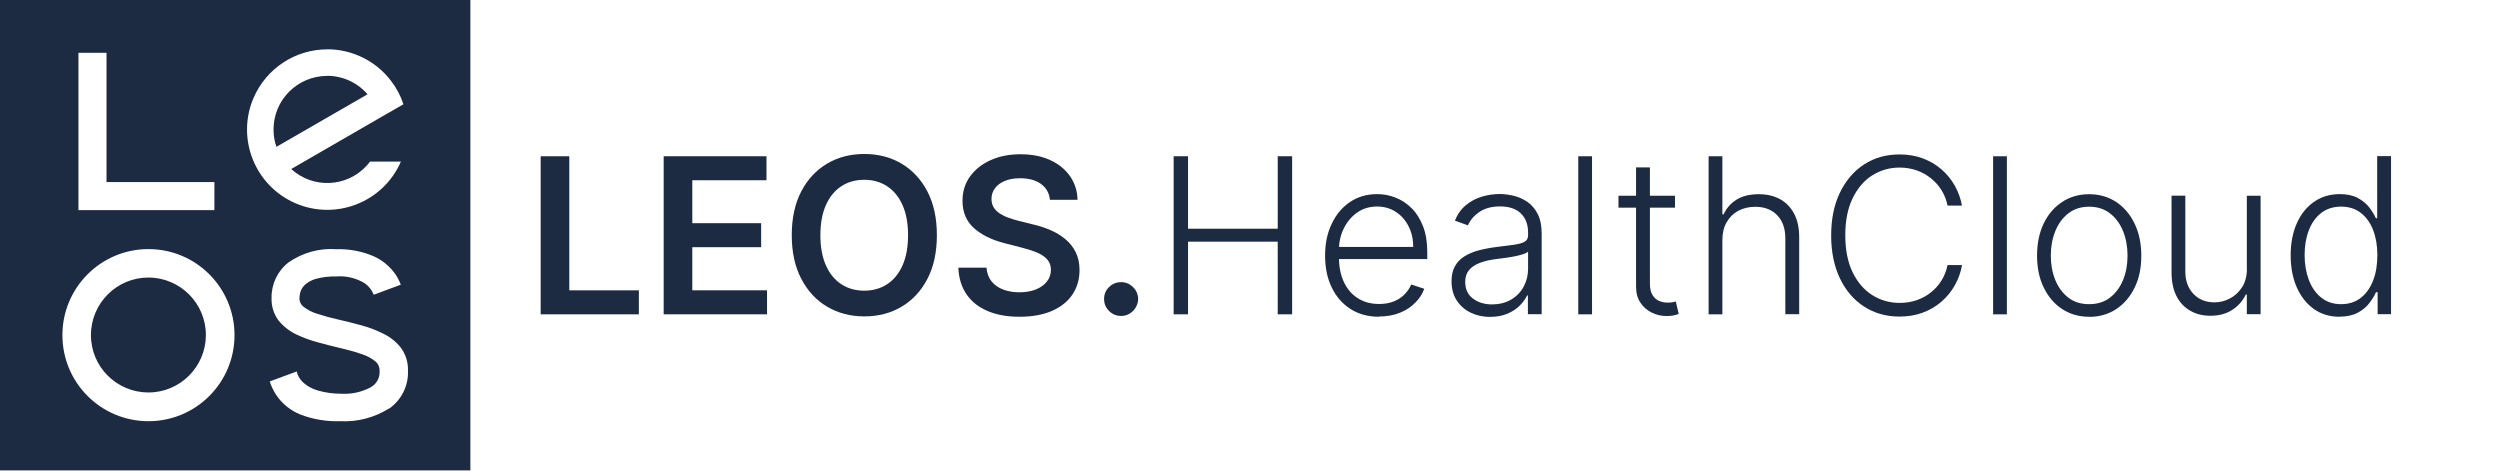
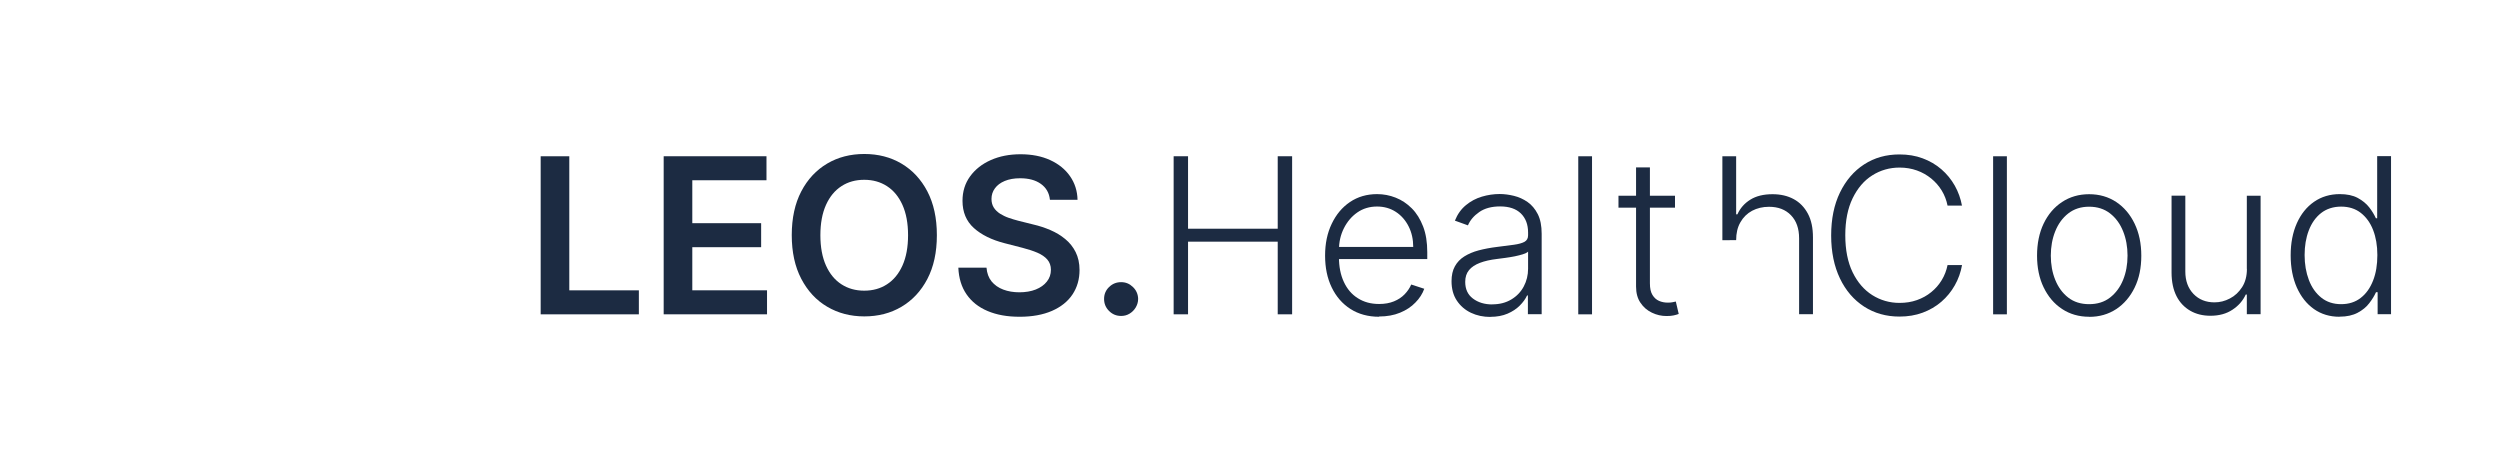
<svg xmlns="http://www.w3.org/2000/svg" id="Komponente_344_63" viewBox="0 0 276 52">
  <defs>
    <style>.cls-1{fill:#1c2b42;}  .cls-2{clip-path:url(#clippath);}  .cls-3{fill:none;}</style>
    <clipPath id="clippath">
-       <rect class="cls-3" width="52" height="52" />
-     </clipPath>
+       </clipPath>
  </defs>
  <g class="cls-2">
    <g id="Gruppe_6358">
      <path id="Pfad_774" class="cls-1" d="M36.12,8.38c-3.27,0-5.92,2.65-5.92,5.92,0,.65,.1,1.29,.32,1.9l10.05-5.79c-1.12-1.29-2.74-2.03-4.45-2.03m0,0c-3.27,0-5.92,2.65-5.92,5.91,0,.65,.1,1.29,.32,1.9l10.05-5.79c-1.12-1.29-2.74-2.03-4.45-2.03M16.39,30.64c-3.5,0-6.34,2.83-6.35,6.34s2.83,6.34,6.34,6.35c3.5,0,6.34-2.83,6.35-6.34,0-3.5-2.83-6.34-6.34-6.35M36.12,8.38c-3.27,0-5.92,2.65-5.92,5.92,0,.65,.1,1.29,.32,1.9l10.05-5.79c-1.12-1.29-2.74-2.03-4.45-2.03m0,0c-3.27,0-5.92,2.65-5.92,5.91,0,.65,.1,1.29,.32,1.9l10.05-5.79c-1.12-1.29-2.74-2.03-4.45-2.03M16.39,30.64c-3.5,0-6.34,2.83-6.35,6.34s2.83,6.34,6.34,6.35c3.5,0,6.34-2.83,6.35-6.34,0-3.5-2.83-6.34-6.34-6.35m0,0c-3.5,0-6.34,2.83-6.35,6.34,0,3.5,2.83,6.34,6.34,6.35,3.5,0,6.34-2.83,6.35-6.34,0-3.5-2.83-6.34-6.34-6.35M36.12,8.38c-3.27,0-5.92,2.65-5.92,5.92,0,.65,.1,1.29,.32,1.9l10.05-5.79c-1.12-1.29-2.74-2.03-4.45-2.03m0,0c-3.27,0-5.92,2.65-5.92,5.91,0,.65,.1,1.29,.32,1.9l10.05-5.79c-1.12-1.29-2.74-2.03-4.45-2.03M16.39,30.64c-3.5,0-6.34,2.83-6.35,6.34s2.83,6.34,6.34,6.35c3.5,0,6.34-2.83,6.35-6.34,0-3.5-2.83-6.34-6.34-6.35m0,0c-3.5,0-6.34,2.83-6.35,6.34,0,3.5,2.83,6.34,6.34,6.35,3.5,0,6.34-2.83,6.35-6.34,0-3.5-2.83-6.34-6.34-6.35M40.56,10.41c-2.15-2.46-5.88-2.71-8.34-.56-1.29,1.12-2.02,2.75-2.02,4.46,0,.65,.1,1.29,.32,1.9l10.04-5.79Zm2.4,34.68c-1.61,1.01-3.49,1.51-5.39,1.41-1.51,.05-3.01-.2-4.42-.74-1.08-.44-2.01-1.19-2.66-2.16-.3-.46-.54-.96-.71-1.49l2.98-1.1c.09,.42,.3,.8,.6,1.11,.49,.48,1.1,.82,1.76,1,.84,.24,1.71,.35,2.58,.35,1.11,.06,2.22-.18,3.2-.7,.66-.35,1.05-1.05,1.01-1.8,.02-.4-.14-.79-.44-1.05-.45-.37-.97-.65-1.52-.82-.68-.24-1.42-.45-2.28-.65s-1.72-.42-2.55-.65c-.84-.22-1.66-.52-2.45-.9-.74-.36-1.4-.88-1.92-1.52-.53-.71-.8-1.59-.77-2.47-.03-1.53,.65-2.98,1.86-3.93,1.54-1.08,3.4-1.6,5.28-1.47,1.39-.04,2.78,.21,4.06,.75,1,.43,1.87,1.14,2.49,2.04,.23,.35,.43,.73,.58,1.13l-2.99,1.11c-.19-.49-.52-.92-.95-1.24-.96-.6-2.08-.87-3.2-.78-.75-.02-1.5,.07-2.22,.26-.43,.12-.84,.33-1.18,.62-.23,.2-.4,.45-.51,.73-.09,.24-.13,.5-.14,.76-.02,.37,.14,.73,.43,.96,.46,.36,.97,.63,1.53,.79,.76,.25,1.52,.46,2.3,.63,.88,.2,1.76,.42,2.59,.65,.85,.23,1.67,.54,2.45,.94,.74,.36,1.4,.89,1.91,1.55,.53,.73,.8,1.61,.77,2.51,.07,1.67-.72,3.25-2.09,4.2M36.12,5.44c2.75,0,5.35,1.27,7.03,3.46,.61,.78,1.08,1.67,1.39,2.61l-2.64,1.52-9.75,5.63c2.41,2.2,6.14,2.03,8.34-.38,.13-.14,.25-.29,.36-.44h3.41c-1.95,4.49-7.18,6.54-11.66,4.59-4.49-1.95-6.54-7.18-4.59-11.66,1.41-3.23,4.6-5.32,8.12-5.32M16.39,46.5c-5.25,0-9.5-4.25-9.5-9.5s4.25-9.5,9.5-9.5,9.5,4.25,9.5,9.5h0c0,5.25-4.25,9.5-9.5,9.5M8.66,5.83h3.1v14.27h11.91v3.1H8.66V5.83ZM0,51.93H51.93V0H0V51.93ZM16.39,30.64c-3.5,0-6.34,2.83-6.35,6.34s2.83,6.34,6.34,6.35c3.5,0,6.34-2.83,6.35-6.34,0-3.5-2.83-6.34-6.34-6.35M36.12,8.38c-3.27,0-5.92,2.65-5.92,5.92,0,.65,.1,1.29,.32,1.9l10.05-5.79c-1.12-1.29-2.74-2.03-4.45-2.03m0,0c-3.27,0-5.92,2.65-5.92,5.91,0,.65,.1,1.29,.32,1.9l10.05-5.79c-1.12-1.29-2.74-2.03-4.45-2.03M16.39,30.64c-3.5,0-6.34,2.83-6.35,6.34s2.83,6.34,6.34,6.35c3.5,0,6.34-2.83,6.35-6.34,0-3.5-2.83-6.34-6.34-6.35m0,0c-3.5,0-6.34,2.83-6.35,6.34,0,3.5,2.83,6.34,6.34,6.35,3.5,0,6.34-2.83,6.35-6.34,0-3.5-2.83-6.34-6.34-6.35M36.12,8.38c-3.27,0-5.92,2.65-5.92,5.92,0,.65,.1,1.29,.32,1.9l10.05-5.79c-1.12-1.29-2.74-2.03-4.45-2.03m0,0c-3.27,0-5.92,2.65-5.92,5.91,0,.65,.1,1.29,.32,1.9l10.05-5.79c-1.12-1.29-2.74-2.03-4.45-2.03M16.39,30.64c-3.5,0-6.34,2.83-6.35,6.34s2.83,6.34,6.34,6.35c3.5,0,6.34-2.83,6.35-6.34,0-3.5-2.83-6.34-6.34-6.35m0,0c-3.5,0-6.34,2.83-6.35,6.34,0,3.5,2.83,6.34,6.34,6.35,3.5,0,6.34-2.83,6.35-6.34,0-3.5-2.83-6.34-6.34-6.35M36.12,8.38c-3.27,0-5.92,2.65-5.92,5.92,0,.65,.1,1.29,.32,1.9l10.05-5.79c-1.12-1.29-2.74-2.03-4.45-2.03m0,0c-3.27,0-5.92,2.65-5.92,5.91,0,.65,.1,1.29,.32,1.9l10.05-5.79c-1.12-1.29-2.74-2.03-4.45-2.03M16.39,30.64c-3.5,0-6.34,2.83-6.35,6.34s2.83,6.34,6.34,6.35c3.5,0,6.34-2.83,6.35-6.34,0-3.5-2.83-6.34-6.34-6.35" />
    </g>
  </g>
  <g>
    <path class="cls-1" d="M59.69,34.69V17.25h3.16v14.8h7.68v2.65h-10.84Z" />
    <path class="cls-1" d="M73.27,34.69V17.25h11.35v2.65h-8.19v4.74h7.6v2.65h-7.6v4.76h8.25v2.65h-11.41Z" />
    <path class="cls-1" d="M103.43,25.97c0,1.88-.35,3.49-1.05,4.83-.7,1.34-1.66,2.36-2.86,3.07s-2.57,1.06-4.1,1.06-2.9-.36-4.1-1.07c-1.21-.71-2.16-1.74-2.86-3.08-.7-1.34-1.05-2.94-1.05-4.82s.35-3.49,1.05-4.83c.7-1.34,1.66-2.36,2.86-3.07s2.57-1.06,4.1-1.06,2.9,.35,4.1,1.06,2.16,1.73,2.86,3.07c.7,1.34,1.05,2.95,1.05,4.83Zm-3.18,0c0-1.32-.21-2.44-.62-3.35s-.98-1.6-1.71-2.07c-.73-.47-1.56-.7-2.51-.7s-1.79,.23-2.51,.7c-.73,.47-1.3,1.16-1.71,2.07-.41,.91-.62,2.03-.62,3.35s.21,2.44,.62,3.35c.41,.91,.98,1.6,1.71,2.07,.73,.47,1.56,.7,2.51,.7s1.79-.23,2.51-.7c.73-.47,1.3-1.16,1.71-2.07,.41-.91,.62-2.03,.62-3.35Z" />
    <path class="cls-1" d="M115.91,22.04c-.08-.74-.41-1.32-1-1.74s-1.35-.62-2.29-.62c-.66,0-1.22,.1-1.7,.3s-.83,.47-1.08,.81c-.25,.34-.38,.73-.38,1.17,0,.36,.08,.68,.25,.95,.17,.27,.4,.49,.69,.68,.29,.18,.61,.34,.96,.46s.71,.23,1.06,.32l1.64,.41c.66,.15,1.29,.36,1.9,.62,.61,.26,1.16,.59,1.64,.99,.49,.4,.87,.88,1.15,1.44,.28,.56,.43,1.22,.43,1.98,0,1.02-.26,1.92-.78,2.7-.52,.78-1.28,1.38-2.26,1.81-.99,.43-2.18,.65-3.57,.65s-2.53-.21-3.53-.63c-1-.42-1.77-1.03-2.33-1.84-.56-.81-.86-1.79-.91-2.95h3.11c.05,.61,.23,1.11,.56,1.52,.33,.4,.76,.7,1.29,.9,.53,.2,1.13,.3,1.78,.3s1.29-.1,1.81-.31,.93-.5,1.22-.87c.3-.37,.45-.81,.45-1.31,0-.45-.14-.83-.4-1.13s-.63-.55-1.09-.75c-.47-.2-1.02-.38-1.64-.54l-1.98-.51c-1.44-.37-2.57-.93-3.4-1.68s-1.25-1.75-1.25-3c0-1.03,.28-1.93,.84-2.7,.56-.77,1.32-1.37,2.29-1.8,.97-.43,2.06-.64,3.28-.64s2.32,.21,3.26,.64,1.67,1.02,2.2,1.78c.53,.76,.81,1.63,.83,2.61h-3.04Z" />
    <path class="cls-1" d="M123.77,34.88c-.52,0-.96-.18-1.33-.55s-.55-.81-.55-1.33c0-.51,.18-.95,.55-1.31,.37-.36,.81-.54,1.33-.54s.94,.18,1.31,.54c.37,.36,.56,.8,.57,1.31,0,.35-.1,.66-.27,.95-.17,.28-.4,.51-.68,.68s-.59,.25-.92,.25Z" />
    <path class="cls-1" d="M129.57,34.69V17.25h1.59v8h9.9v-8h1.59v17.45h-1.59v-8.02h-9.9v8.02h-1.59Z" />
    <path class="cls-1" d="M152.26,34.97c-1.22,0-2.28-.29-3.17-.86s-1.58-1.36-2.07-2.38c-.49-1.01-.73-2.18-.73-3.51s.24-2.49,.73-3.51c.49-1.03,1.16-1.83,2.02-2.41,.86-.58,1.86-.87,2.99-.87,.71,0,1.39,.13,2.05,.39,.66,.26,1.25,.65,1.78,1.18,.53,.53,.94,1.2,1.25,2s.46,1.75,.46,2.85v.75h-10.22v-1.34h8.67c0-.84-.17-1.6-.51-2.27s-.81-1.21-1.41-1.6c-.6-.39-1.29-.59-2.07-.59-.83,0-1.56,.22-2.19,.66-.63,.44-1.12,1.03-1.48,1.75s-.54,1.52-.54,2.39v.8c0,1.04,.18,1.95,.54,2.72,.36,.78,.87,1.38,1.54,1.8,.67,.43,1.45,.64,2.36,.64,.62,0,1.16-.1,1.63-.29,.47-.19,.86-.45,1.18-.78,.32-.33,.56-.69,.73-1.08l1.44,.47c-.2,.55-.52,1.06-.98,1.52-.45,.47-1.01,.84-1.69,1.12-.67,.28-1.45,.42-2.32,.42Z" />
    <path class="cls-1" d="M164.55,34.99c-.79,0-1.51-.15-2.16-.46-.65-.31-1.17-.76-1.56-1.35-.39-.59-.58-1.3-.58-2.14,0-.65,.12-1.19,.37-1.64s.59-.81,1.04-1.09c.45-.28,.98-.51,1.59-.67,.61-.16,1.29-.29,2.03-.38,.73-.09,1.35-.17,1.86-.24,.51-.07,.9-.18,1.16-.32,.27-.15,.4-.39,.4-.72v-.31c0-.89-.27-1.59-.8-2.11-.53-.51-1.29-.77-2.29-.77-.94,0-1.71,.21-2.3,.62-.59,.41-1.01,.9-1.25,1.47l-1.44-.52c.29-.72,.7-1.29,1.23-1.72,.52-.43,1.11-.74,1.75-.93s1.3-.29,1.97-.29c.5,0,1.02,.07,1.56,.2,.54,.13,1.05,.36,1.51,.68,.46,.32,.84,.77,1.13,1.34,.29,.57,.43,1.29,.43,2.17v8.88h-1.52v-2.07h-.09c-.18,.39-.45,.76-.81,1.12-.36,.36-.81,.66-1.35,.89-.54,.23-1.17,.35-1.9,.35Zm.2-1.39c.81,0,1.5-.18,2.1-.54s1.05-.83,1.37-1.43,.48-1.25,.48-1.96v-1.89c-.11,.11-.3,.2-.57,.29-.26,.08-.57,.16-.91,.23-.34,.07-.69,.12-1.03,.17-.34,.05-.65,.09-.92,.12-.74,.09-1.37,.23-1.89,.43s-.92,.46-1.2,.8-.42,.77-.42,1.3c0,.8,.28,1.41,.85,1.84,.57,.43,1.28,.65,2.14,.65Z" />
    <path class="cls-1" d="M175.76,17.25v17.45h-1.52V17.25h1.52Z" />
    <path class="cls-1" d="M184.92,21.61v1.32h-6.24v-1.32h6.24Zm-4.29-3.13h1.52v12.8c0,.55,.09,.97,.28,1.28s.43,.53,.73,.66c.3,.13,.62,.19,.96,.19,.2,0,.37-.01,.51-.04,.14-.03,.27-.05,.38-.08l.32,1.37c-.15,.06-.33,.11-.55,.16s-.48,.07-.8,.07c-.56,0-1.09-.12-1.61-.37s-.94-.61-1.26-1.09c-.33-.48-.49-1.08-.49-1.8v-13.16Z" />
-     <path class="cls-1" d="M190.15,26.52v8.18h-1.52V17.25h1.52v6.41h.14c.31-.68,.78-1.22,1.43-1.62,.64-.4,1.46-.6,2.45-.6,.89,0,1.66,.18,2.33,.54,.67,.36,1.19,.9,1.57,1.61,.38,.71,.56,1.58,.56,2.62v8.48h-1.53v-8.38c0-1.08-.3-1.93-.9-2.55-.6-.62-1.41-.93-2.42-.93-.7,0-1.32,.15-1.87,.44-.54,.29-.98,.72-1.29,1.27-.32,.55-.47,1.21-.47,1.97Z" />
+     <path class="cls-1" d="M190.15,26.52v8.18V17.25h1.52v6.41h.14c.31-.68,.78-1.22,1.43-1.62,.64-.4,1.46-.6,2.45-.6,.89,0,1.66,.18,2.33,.54,.67,.36,1.19,.9,1.57,1.61,.38,.71,.56,1.58,.56,2.62v8.48h-1.53v-8.38c0-1.08-.3-1.93-.9-2.55-.6-.62-1.41-.93-2.42-.93-.7,0-1.32,.15-1.87,.44-.54,.29-.98,.72-1.29,1.27-.32,.55-.47,1.21-.47,1.97Z" />
    <path class="cls-1" d="M216.61,22.7h-1.6c-.12-.6-.33-1.15-.64-1.66s-.7-.95-1.16-1.33c-.47-.38-.99-.68-1.58-.89s-1.23-.32-1.92-.32c-1.1,0-2.11,.29-3.01,.86-.91,.57-1.63,1.42-2.17,2.53s-.81,2.47-.81,4.08,.27,2.98,.81,4.09,1.27,1.95,2.17,2.52c.91,.57,1.91,.86,3.01,.86,.69,0,1.33-.1,1.92-.31,.59-.21,1.12-.5,1.58-.88,.47-.38,.85-.82,1.16-1.33,.31-.51,.52-1.06,.64-1.66h1.6c-.14,.8-.41,1.55-.8,2.24-.39,.69-.88,1.29-1.48,1.81-.6,.52-1.29,.92-2.07,1.21-.78,.29-1.63,.43-2.56,.43-1.47,0-2.77-.37-3.9-1.1-1.14-.74-2.03-1.77-2.67-3.11s-.97-2.92-.97-4.74,.32-3.4,.97-4.74,1.54-2.38,2.67-3.11c1.14-.74,2.44-1.1,3.9-1.1,.93,0,1.79,.14,2.56,.43,.78,.29,1.47,.69,2.07,1.21,.6,.52,1.09,1.12,1.48,1.81,.39,.69,.65,1.43,.8,2.24Z" />
    <path class="cls-1" d="M221.56,17.25v17.45h-1.52V17.25h1.52Z" />
    <path class="cls-1" d="M230.64,34.97c-1.13,0-2.13-.29-2.99-.86-.87-.57-1.54-1.37-2.03-2.38s-.73-2.19-.73-3.51,.24-2.52,.73-3.54c.49-1.02,1.17-1.81,2.03-2.38,.87-.57,1.86-.86,2.99-.86s2.13,.29,2.99,.86c.86,.57,1.54,1.37,2.03,2.39s.74,2.19,.74,3.54-.24,2.5-.73,3.51-1.17,1.81-2.03,2.38c-.87,.57-1.86,.86-2.99,.86Zm0-1.39c.91,0,1.68-.24,2.31-.73,.63-.49,1.11-1.14,1.44-1.95,.33-.81,.49-1.71,.49-2.68s-.16-1.87-.49-2.69-.8-1.47-1.44-1.97c-.63-.49-1.4-.74-2.31-.74s-1.67,.25-2.3,.74c-.63,.49-1.11,1.15-1.44,1.97-.33,.82-.49,1.72-.49,2.69s.16,1.87,.49,2.68c.33,.81,.8,1.46,1.43,1.95,.63,.49,1.4,.73,2.31,.73Z" />
    <path class="cls-1" d="M248.05,29.69v-8.08h1.52v13.08h-1.52v-2.17h-.12c-.31,.67-.79,1.23-1.46,1.67-.67,.45-1.48,.67-2.44,.67-.83,0-1.58-.18-2.22-.55s-1.16-.9-1.52-1.61-.55-1.58-.55-2.62v-8.48h1.52v8.38c0,1.02,.3,1.84,.9,2.47,.6,.62,1.37,.93,2.32,.93,.59,0,1.16-.14,1.7-.43,.55-.28,.99-.7,1.35-1.25,.35-.55,.53-1.22,.53-2.02Z" />
    <path class="cls-1" d="M258.28,34.97c-1.07,0-2.01-.28-2.82-.85-.81-.57-1.43-1.36-1.89-2.38-.45-1.02-.68-2.2-.68-3.55s.23-2.53,.68-3.54c.45-1.01,1.08-1.8,1.9-2.37,.81-.56,1.76-.85,2.84-.85,.79,0,1.46,.14,1.98,.42s.95,.63,1.27,1.04c.32,.41,.56,.82,.74,1.21h.14v-6.86h1.53v17.45h-1.48v-2.43h-.18c-.18,.4-.43,.81-.75,1.22-.32,.42-.75,.77-1.28,1.05s-1.19,.43-1.99,.43Zm.18-1.39c.85,0,1.57-.23,2.16-.69,.6-.46,1.05-1.1,1.37-1.92,.32-.81,.47-1.75,.47-2.81s-.16-1.97-.47-2.77c-.31-.8-.77-1.43-1.36-1.89s-1.32-.69-2.17-.69-1.61,.24-2.21,.71c-.6,.47-1.05,1.11-1.36,1.92-.31,.81-.46,1.71-.46,2.72s.16,1.93,.47,2.75,.77,1.47,1.37,1.95c.6,.48,1.33,.72,2.2,.72Z" />
  </g>
</svg>